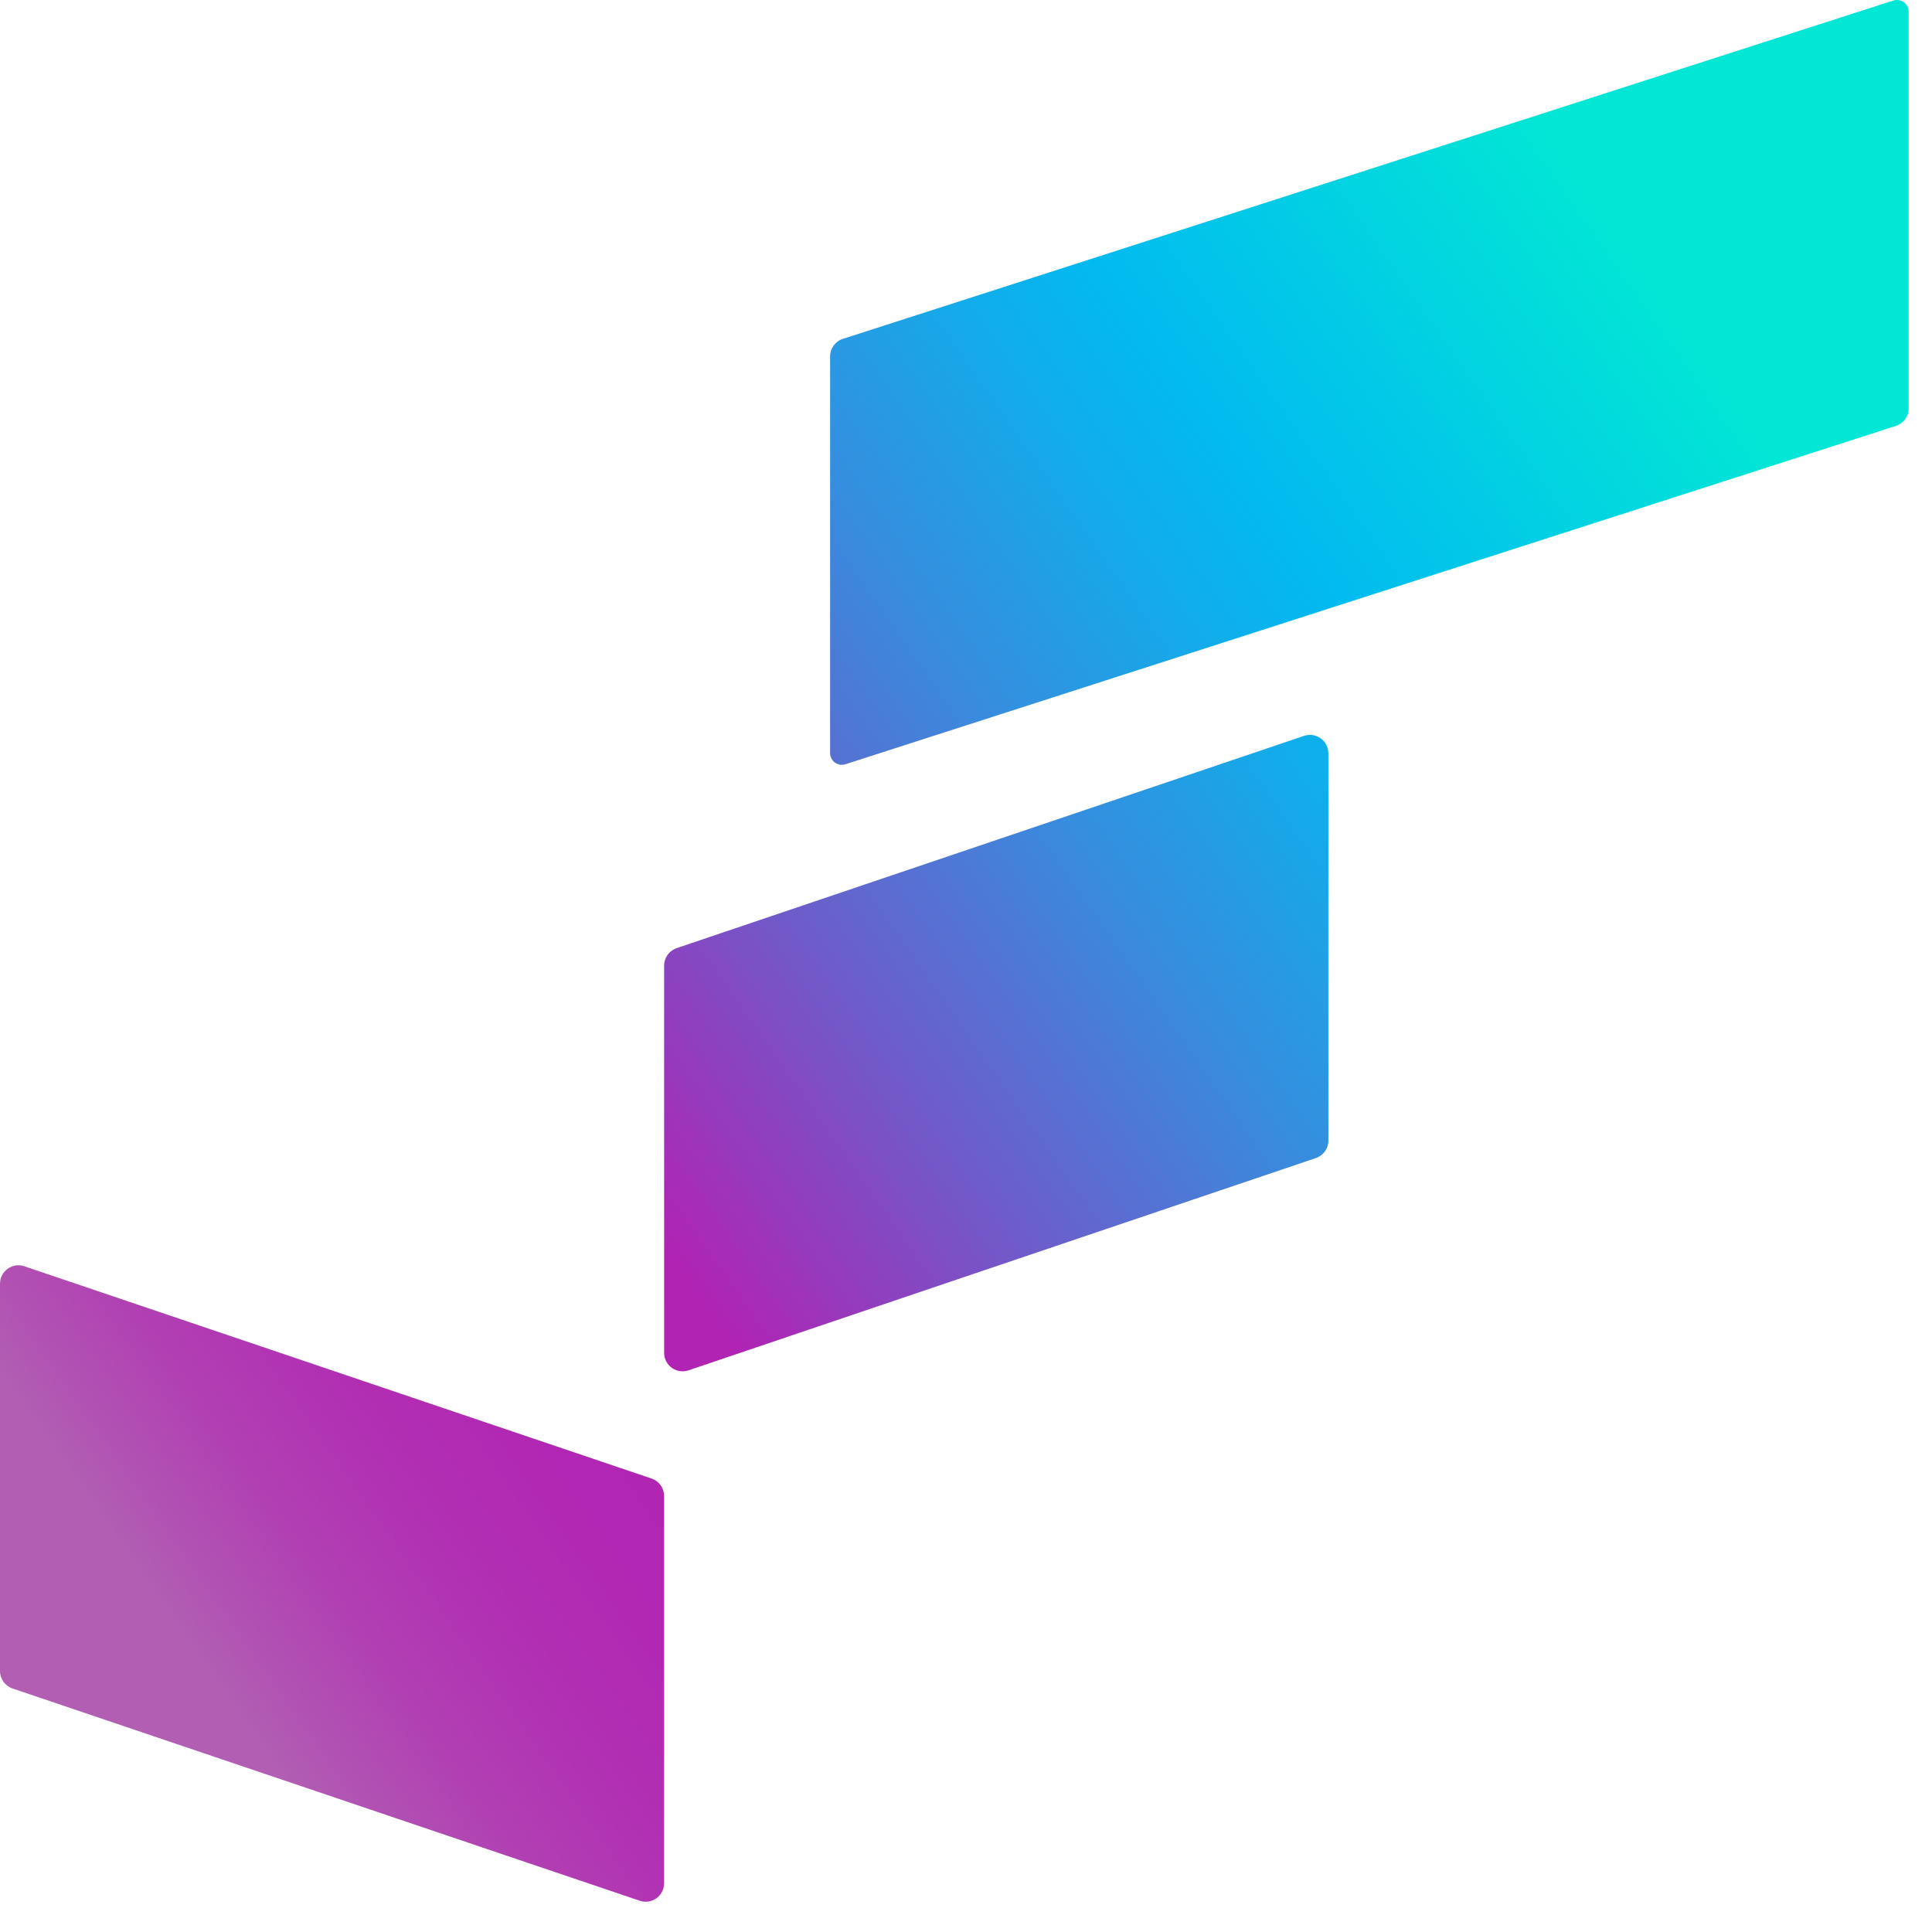
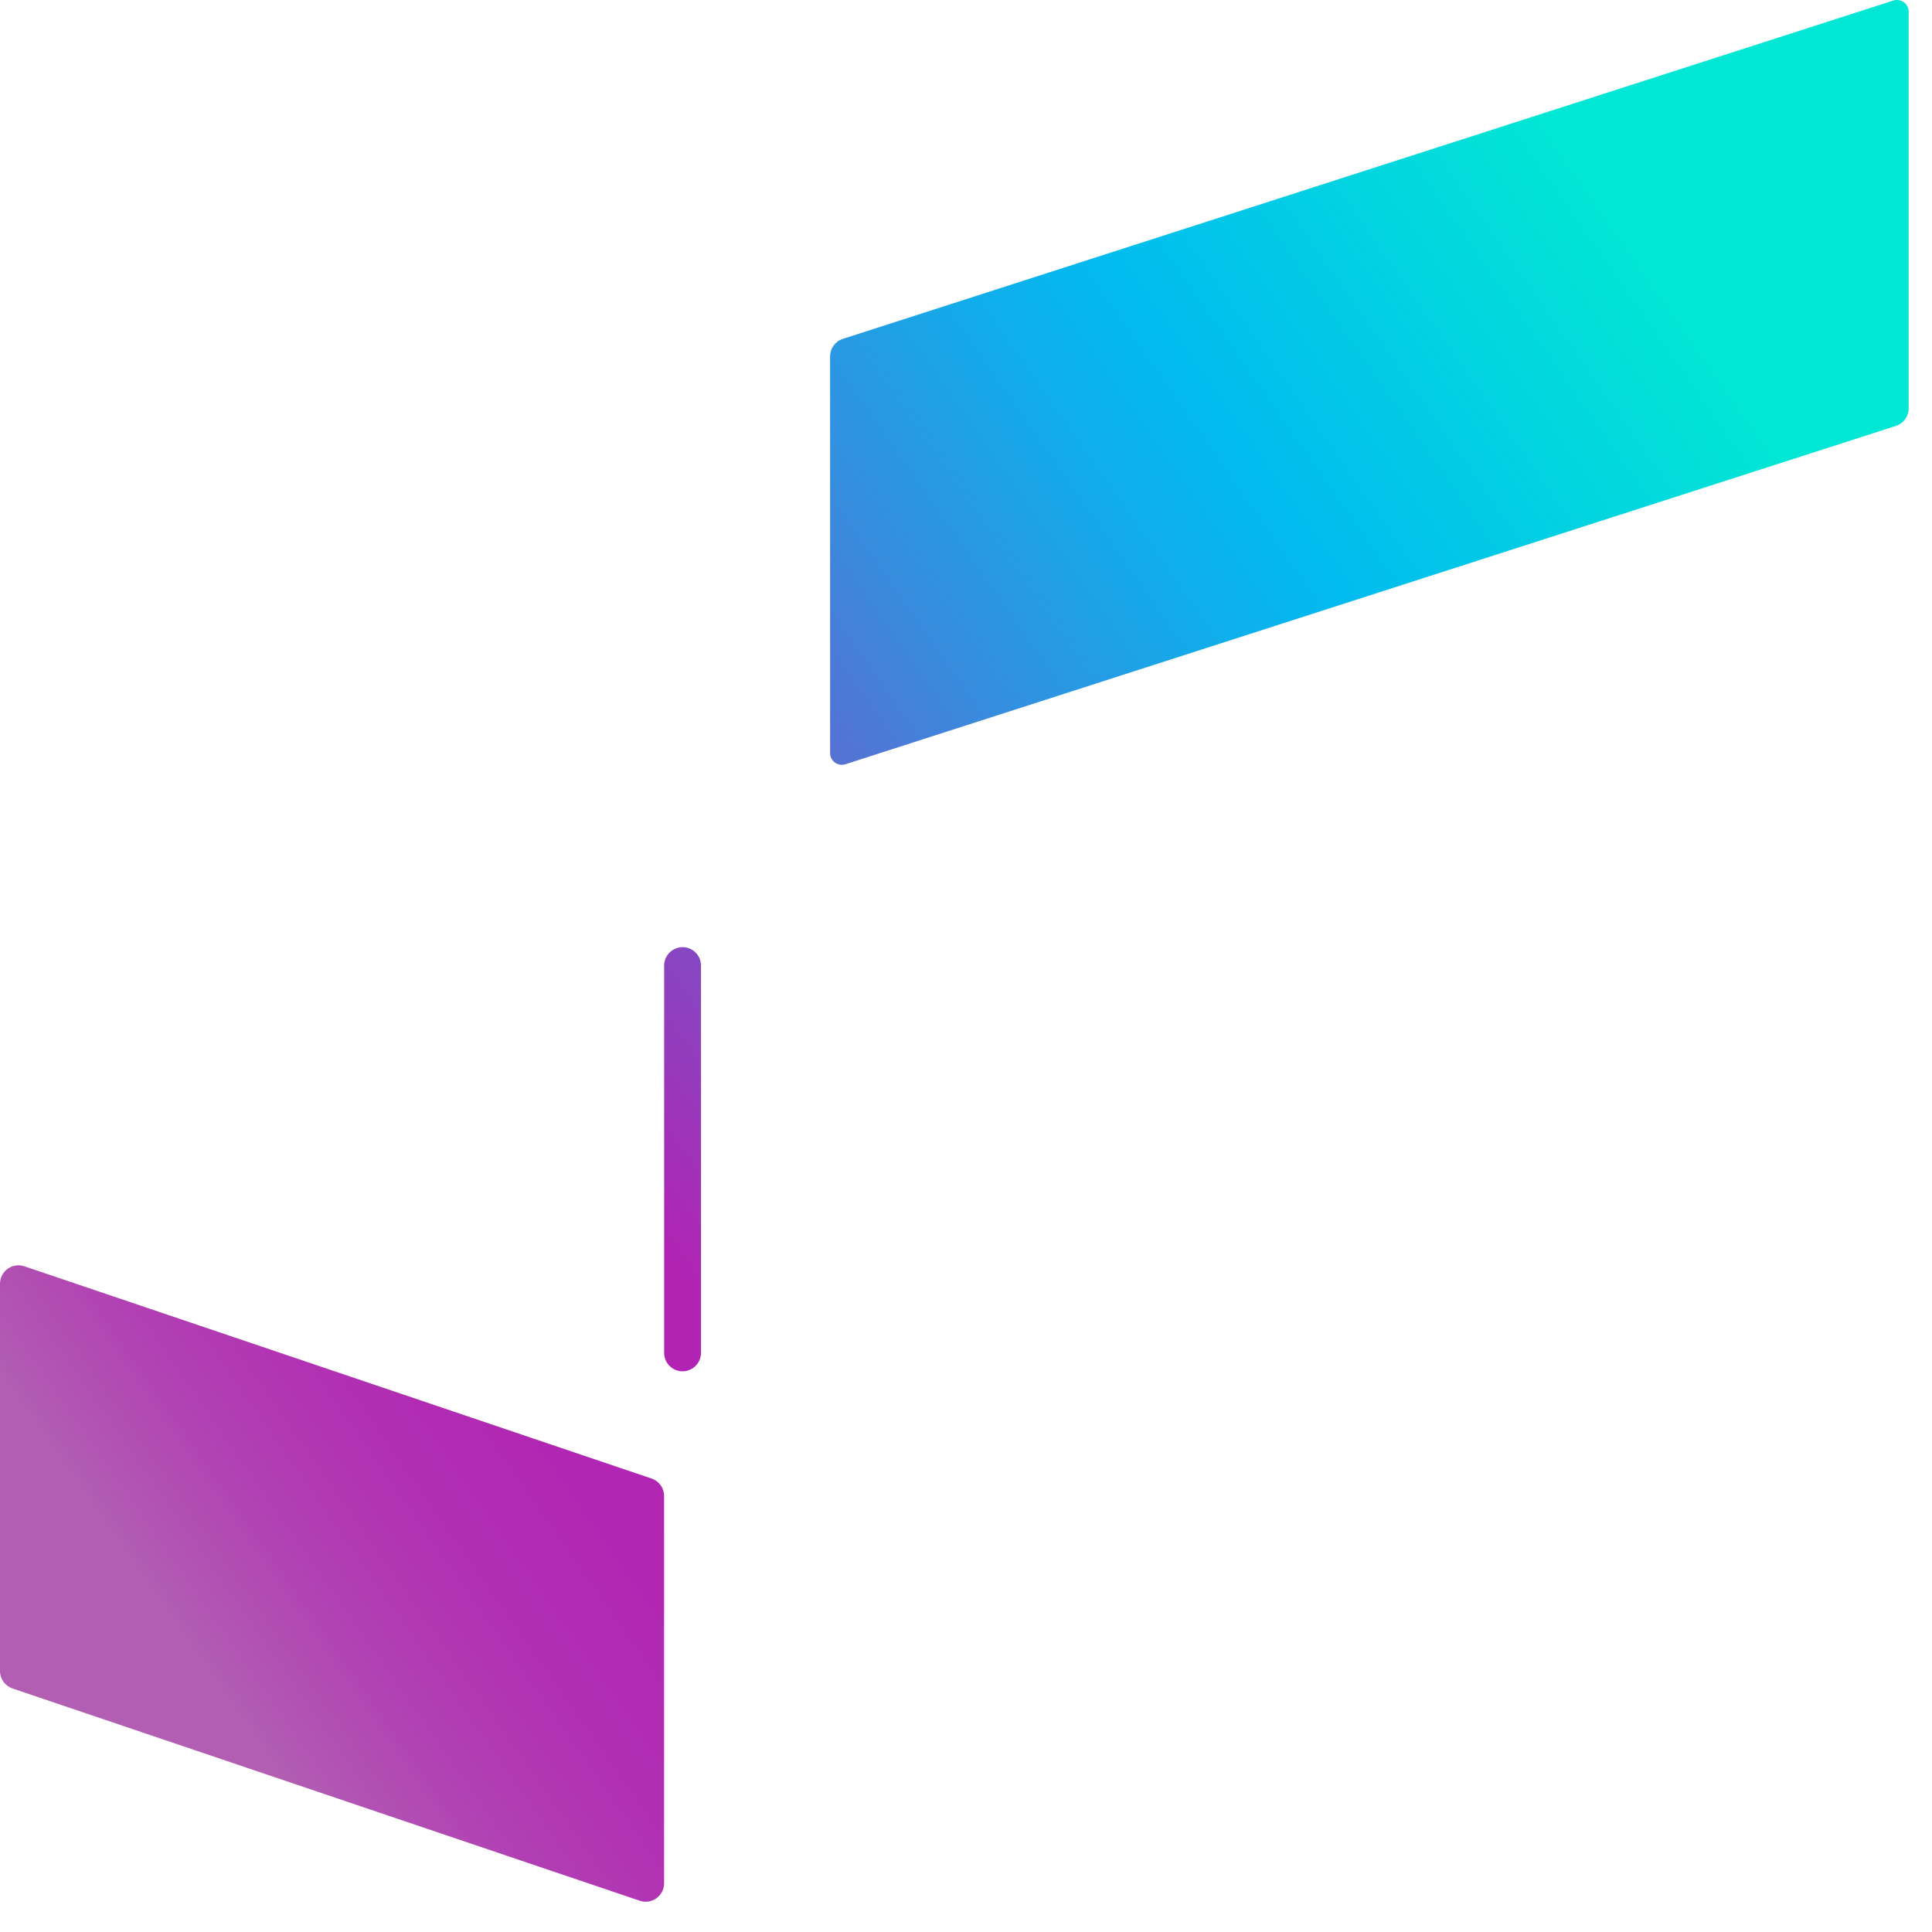
<svg xmlns="http://www.w3.org/2000/svg" fill="none" height="61" viewBox="0 0 61 61" width="61">
  <linearGradient id="a" gradientUnits="userSpaceOnUse" x1="2.807" x2="61.281" y1="49.892" y2="8.996">
    <stop offset=".021" stop-color="#b15eb3" />
    <stop offset=".036" stop-color="#b156b3" />
    <stop offset=".088" stop-color="#b13fb3" />
    <stop offset=".144" stop-color="#b12fb3" />
    <stop offset=".207" stop-color="#b126b3" />
    <stop offset=".292" stop-color="#b123b3" />
    <stop offset=".424" stop-color="#6e5cca" />
    <stop offset=".554" stop-color="#348fdf" />
    <stop offset=".649" stop-color="#10aeeb" />
    <stop offset=".699" stop-color="#02baf0" />
    <stop offset=".897" stop-color="#02e6d5" />
  </linearGradient>
-   <path d="m20.573 46.683-19.804-6.702c-.377-.128-.769.153-.769.551v12.228c0 .25.159.471.395.551l19.804 6.702c.377.128.769-.153.769-.551v-12.228c0-.25-.159-.471-.395-.551zm20.6-23.449-19.809 6.702c-.236.081-.395.301-.395.551v12.228c0 .398.392.679.769.551l19.809-6.702c.236-.081.395-.301.395-.551v-12.228c0-.398-.391-.679-.768-.551zm18.602-23.216-33.163 10.681c-.24.077-.403.301-.403.554v12.528c0 .249.247.425.487.348l33.163-10.681c.24-.077.404-.301.404-.554v-12.528c-.001-.249-.248-.425-.488-.348z" fill="url(#a)" />
+   <path d="m20.573 46.683-19.804-6.702c-.377-.128-.769.153-.769.551v12.228c0 .25.159.471.395.551l19.804 6.702c.377.128.769-.153.769-.551v-12.228c0-.25-.159-.471-.395-.551zm20.6-23.449-19.809 6.702c-.236.081-.395.301-.395.551v12.228c0 .398.392.679.769.551c.236-.081.395-.301.395-.551v-12.228c0-.398-.391-.679-.768-.551zm18.602-23.216-33.163 10.681c-.24.077-.403.301-.403.554v12.528c0 .249.247.425.487.348l33.163-10.681c.24-.077.404-.301.404-.554v-12.528c-.001-.249-.248-.425-.488-.348z" fill="url(#a)" />
</svg>